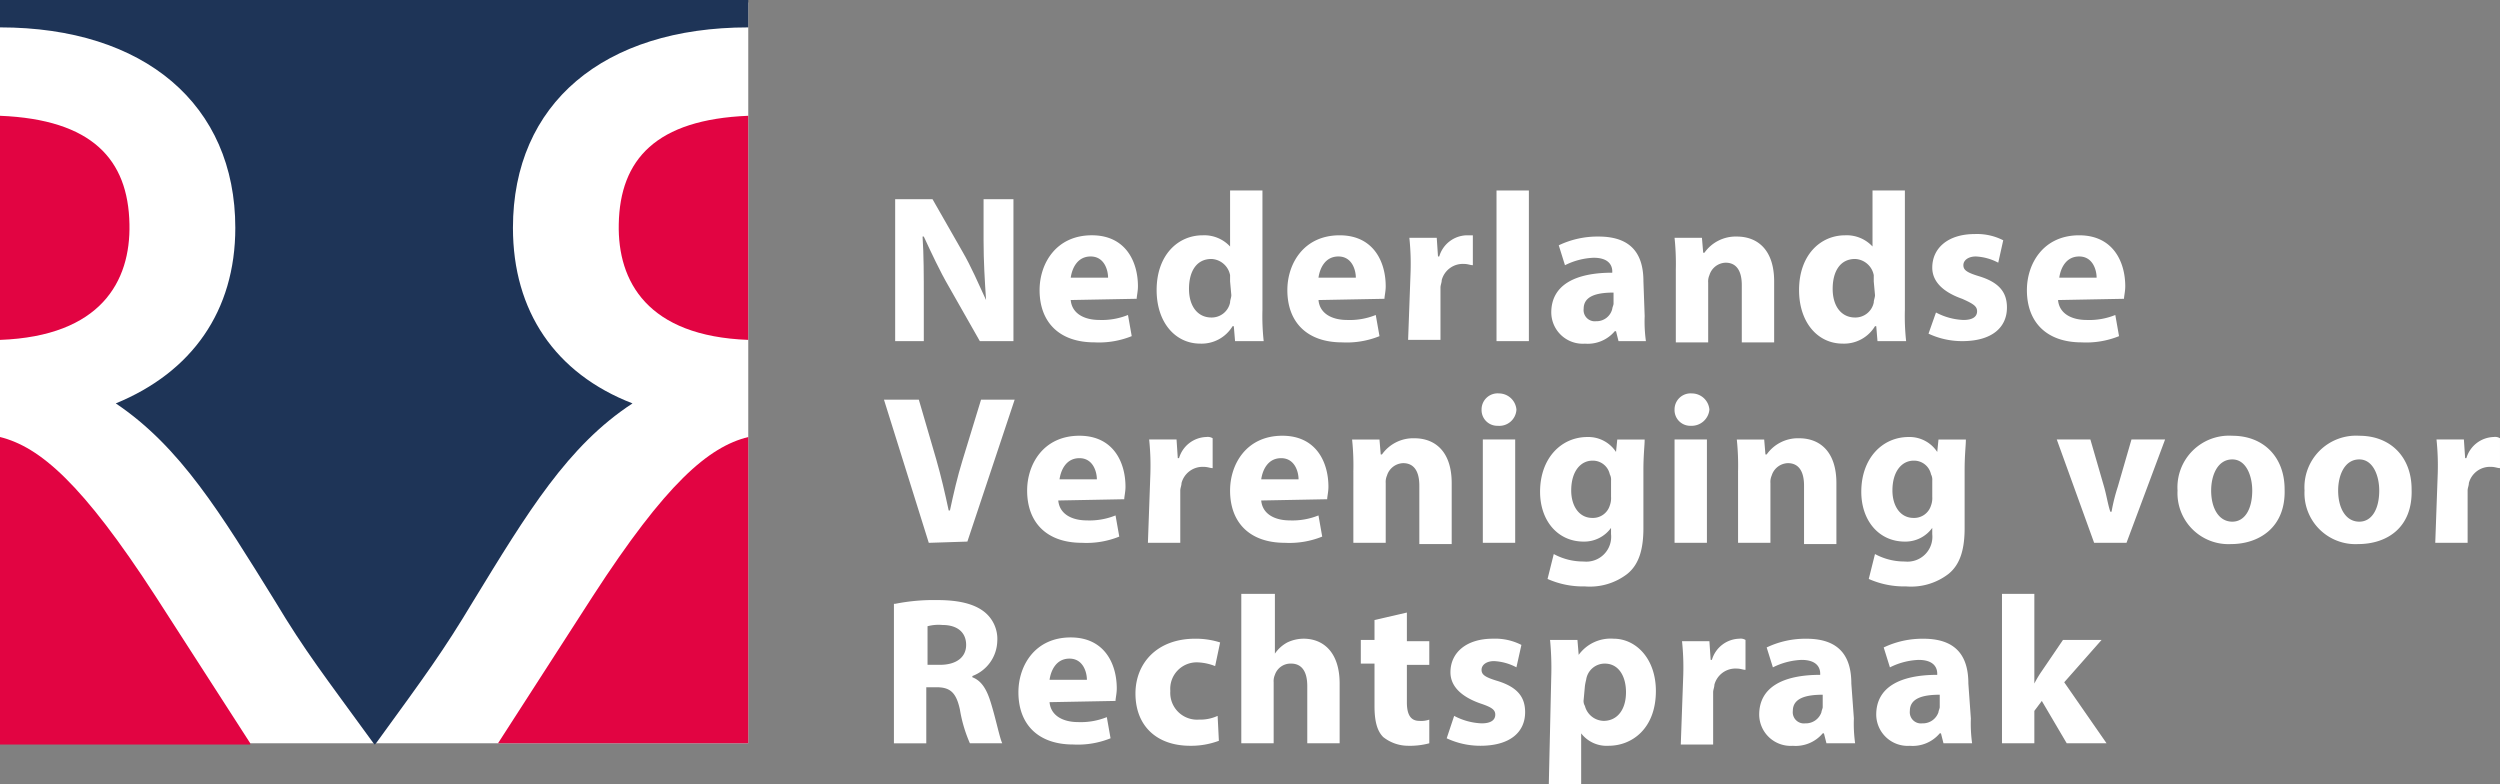
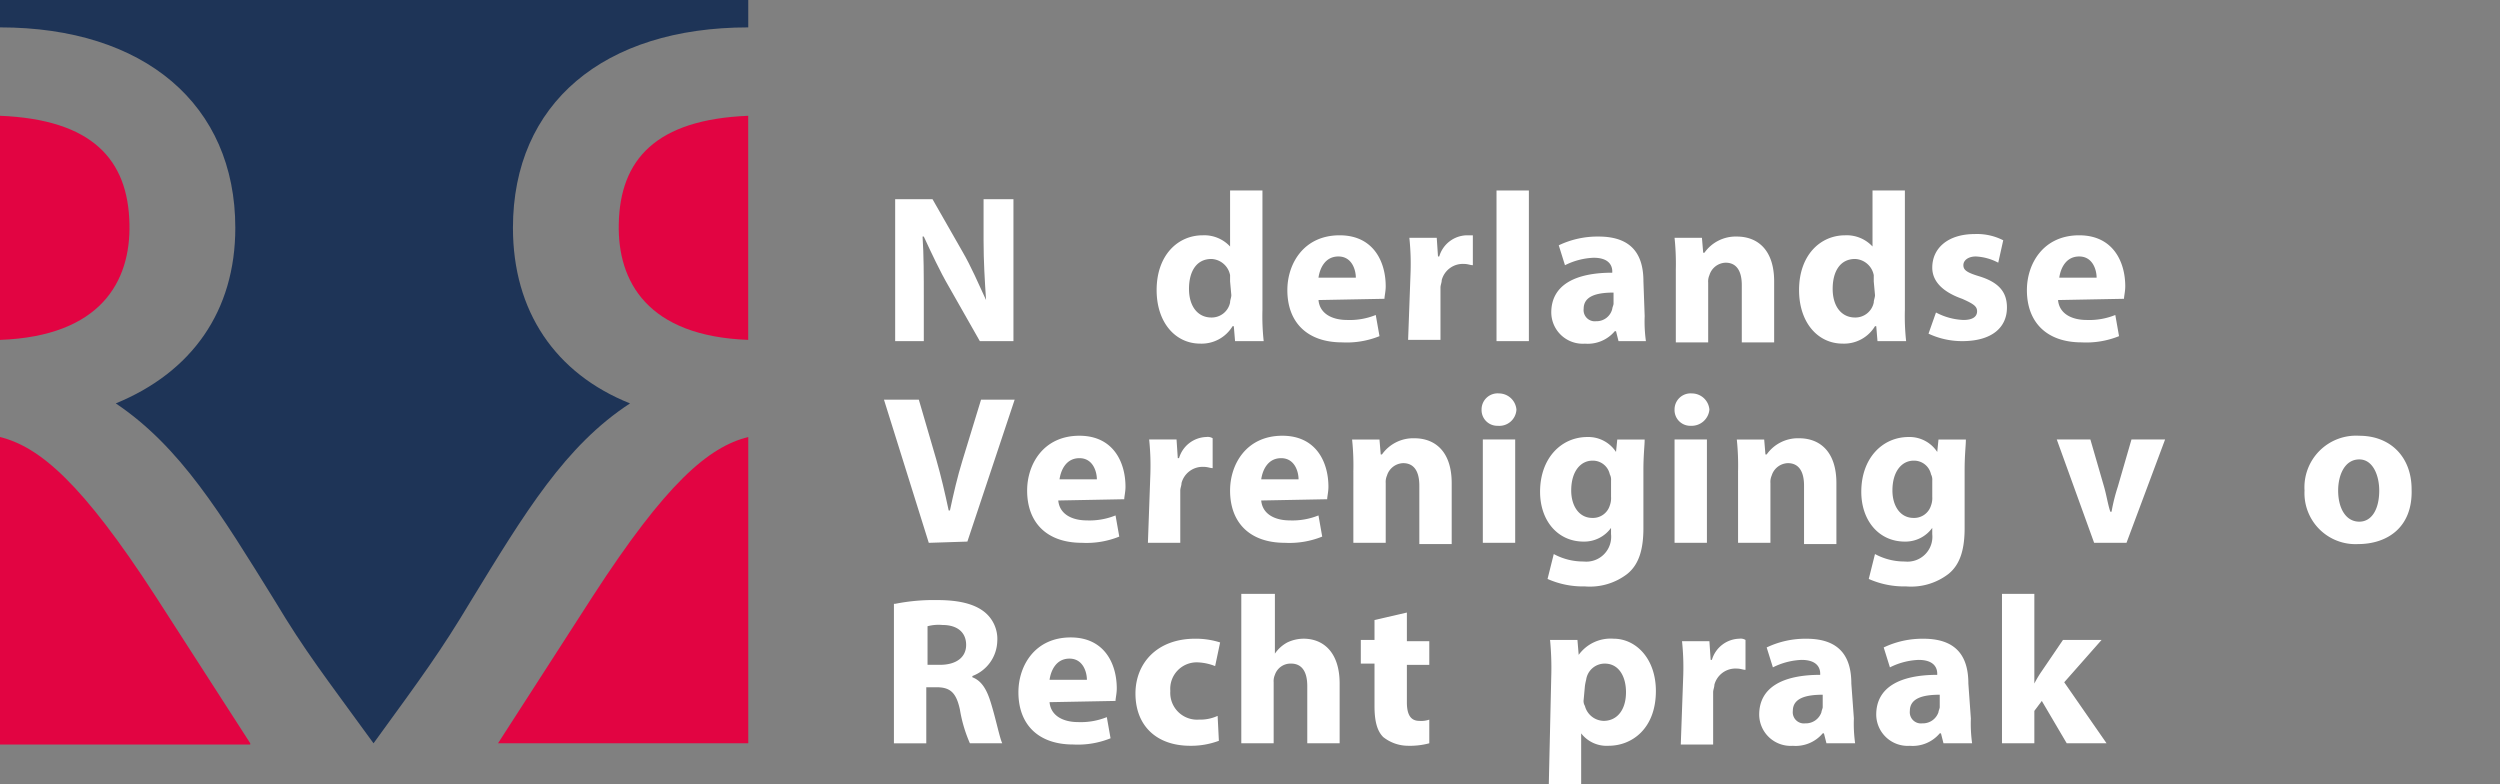
<svg xmlns="http://www.w3.org/2000/svg" id="NvVR-Logo-RGB" width="309" height="96.947" viewBox="0 0 309 96.947">
  <rect x="0" y="0" width="309" height="96.947" fill="#808080" stroke="none" />
  <path id="Path_184" data-name="Path 184" d="M71.9,33.543V16h4.617l3.693,6.463c1.077,1.847,2,4,2.924,6h0c-.154-2.308-.308-4.77-.308-7.386V16h3.693V33.543H82.364l-3.847-6.771c-1.077-1.847-2.154-4.155-3.078-6.155h-.154c.154,2.308.154,4.77.154,7.694v5.232H71.9" transform="translate(38.743 8.622)" fill="#fff" fill-rule="evenodd" />
-   <path id="Path_185" data-name="Path 185" d="M91.964,24.132c0-.923-.462-2.616-2.154-2.616s-2.308,1.539-2.462,2.616h4.617M87.347,26.9c.154,1.693,1.693,2.462,3.539,2.462a8.553,8.553,0,0,0,3.539-.616l.462,2.616a10.784,10.784,0,0,1-4.617.769c-4.309,0-6.771-2.462-6.771-6.463,0-3.232,2-6.771,6.463-6.771,4.155,0,5.694,3.232,5.694,6.309,0,.616-.154,1.231-.154,1.539l-8.156.154" transform="translate(44.994 10.184)" fill="#fff" fill-rule="evenodd" />
  <path id="Path_186" data-name="Path 186" d="M101.979,26.534v-.769a2.458,2.458,0,0,0-2.308-2c-1.847,0-2.77,1.539-2.77,3.693S97.978,31,99.671,31a2.32,2.32,0,0,0,2.308-1.847c0-.308.154-.616.154-.923l-.154-1.693m4-11.234V30.073a28.5,28.5,0,0,0,.154,3.847h-3.539l-.154-1.847h-.154a4.462,4.462,0,0,1-4,2.154c-3.078,0-5.386-2.616-5.386-6.617,0-4.309,2.616-6.771,5.694-6.771a4.349,4.349,0,0,1,3.385,1.385h0V15.3h4" transform="translate(50.059 8.244)" fill="#fff" fill-rule="evenodd" />
  <path id="Path_187" data-name="Path 187" d="M111.864,24.132c0-.923-.462-2.616-2.154-2.616s-2.308,1.539-2.462,2.616h4.617m-4.617,2.77c.154,1.693,1.693,2.462,3.539,2.462a8.553,8.553,0,0,0,3.539-.616l.462,2.616a10.784,10.784,0,0,1-4.617.769c-4.309,0-6.771-2.462-6.771-6.463,0-3.232,2-6.771,6.463-6.771,4.155,0,5.694,3.232,5.694,6.309,0,.616-.154,1.231-.154,1.539l-8.156.154" transform="translate(55.717 10.184)" fill="#fff" fill-rule="evenodd" />
  <path id="Path_188" data-name="Path 188" d="M113.408,23.363a31.055,31.055,0,0,0-.154-4.155h3.385l.154,2.308h.154a3.631,3.631,0,0,1,3.385-2.616h.769v3.693c-.308,0-.616-.154-1.077-.154a2.693,2.693,0,0,0-2.77,2c0,.308-.154.616-.154.923v6.463h-4l.308-8.464" transform="translate(60.943 10.184)" fill="#fff" fill-rule="evenodd" />
  <path id="Path_189" data-name="Path 189" d="M120.2,33.92h4V15.3h-4Z" transform="translate(64.769 8.244)" fill="#fff" fill-rule="evenodd" />
  <path id="Path_190" data-name="Path 190" d="M132.294,25.925c-2.154,0-3.693.462-3.693,2a1.38,1.38,0,0,0,1.539,1.539,1.993,1.993,0,0,0,2-1.539c0-.154.154-.462.154-.616V25.925m3.847,2.924a17.721,17.721,0,0,0,.154,3.078H132.91L132.6,30.7h-.154a4.366,4.366,0,0,1-3.693,1.539,3.889,3.889,0,0,1-4.155-3.847c0-3.385,2.924-4.924,7.54-4.924v-.154c0-.616-.308-1.693-2.308-1.693a8.592,8.592,0,0,0-3.539.923l-.769-2.462A11.094,11.094,0,0,1,130.448,19c4.309,0,5.54,2.462,5.54,5.54l.154,4.309" transform="translate(67.14 10.238)" fill="#fff" fill-rule="evenodd" />
  <path id="Path_191" data-name="Path 191" d="M134.654,23.155a30.96,30.96,0,0,0-.154-4h3.385L138.039,21h.154a4.729,4.729,0,0,1,4-2c2.616,0,4.617,1.693,4.617,5.54v7.54h-4V25c0-1.693-.616-2.77-2-2.77a2.167,2.167,0,0,0-2,1.539,1.951,1.951,0,0,0-.154.923V32.08h-4V23.155" transform="translate(72.475 10.238)" fill="#fff" fill-rule="evenodd" />
  <path id="Path_192" data-name="Path 192" d="M153.733,26.534v-.769a2.458,2.458,0,0,0-2.308-2c-1.847,0-2.77,1.539-2.77,3.693S149.732,31,151.425,31a2.32,2.32,0,0,0,2.308-1.847c0-.308.154-.616.154-.923l-.154-1.693M157.58,15.3V30.073a28.5,28.5,0,0,0,.154,3.847h-3.539l-.154-1.847h-.154a4.462,4.462,0,0,1-4,2.154c-3.078,0-5.386-2.616-5.386-6.617,0-4.309,2.616-6.771,5.694-6.771a4.349,4.349,0,0,1,3.385,1.385h0V15.3h4" transform="translate(77.863 8.244)" fill="#fff" fill-rule="evenodd" />
  <path id="Path_193" data-name="Path 193" d="M155.823,28.495a7.886,7.886,0,0,0,3.385.923c1.231,0,1.693-.462,1.693-1.077s-.462-.923-1.847-1.539c-2.616-.923-3.693-2.308-3.693-3.847,0-2.462,2-4.155,5.232-4.155a7.1,7.1,0,0,1,3.539.769l-.616,2.77a6.579,6.579,0,0,0-2.77-.769c-.923,0-1.539.462-1.539,1.077s.462.923,2,1.385c2.462.769,3.385,2,3.385,3.847,0,2.462-1.847,4.155-5.54,4.155a9.768,9.768,0,0,1-4.155-.923l.923-2.616" transform="translate(83.467 10.13)" fill="#fff" fill-rule="evenodd" />
  <path id="Path_194" data-name="Path 194" d="M171.418,24.132c0-.923-.462-2.616-2.154-2.616s-2.308,1.539-2.462,2.616h4.617m-4.77,2.77c.154,1.693,1.693,2.462,3.539,2.462a8.553,8.553,0,0,0,3.539-.616l.462,2.616a10.784,10.784,0,0,1-4.617.769c-4.309,0-6.771-2.462-6.771-6.463,0-3.232,2-6.771,6.463-6.771,4.155,0,5.694,3.232,5.694,6.309,0,.616-.154,1.231-.154,1.539l-8.156.154" transform="translate(87.724 10.184)" fill="#fff" fill-rule="evenodd" />
  <path id="Path_195" data-name="Path 195" d="M76.54,49.8,71,32.1h4.309l2.154,7.386C78.079,41.641,78.54,43.641,79,45.8h.154c.462-2.154.923-4.155,1.539-6.155L83,32.1h4.155L81.31,49.643l-4.77.154" transform="translate(38.258 17.297)" fill="#fff" fill-rule="evenodd" />
  <path id="Path_196" data-name="Path 196" d="M91.118,40.386c0-.923-.462-2.616-2.154-2.616s-2.308,1.539-2.462,2.616h4.617M86.347,43c.154,1.693,1.693,2.462,3.539,2.462a8.553,8.553,0,0,0,3.539-.616l.462,2.616a10.784,10.784,0,0,1-4.617.769c-4.309,0-6.771-2.462-6.771-6.463,0-3.232,2-6.771,6.463-6.771,4.155,0,5.694,3.232,5.694,6.309,0,.616-.154,1.231-.154,1.539L86.347,43" transform="translate(44.455 18.86)" fill="#fff" fill-rule="evenodd" />
  <path id="Path_197" data-name="Path 197" d="M92.508,39.563a31.057,31.057,0,0,0-.154-4.155h3.385l.154,2.308h.154A3.631,3.631,0,0,1,99.433,35.1a1.153,1.153,0,0,1,.769.154v3.693c-.308,0-.616-.154-1.077-.154a2.693,2.693,0,0,0-2.77,2c0,.308-.154.616-.154.923V48.18h-4l.308-8.618" transform="translate(49.681 18.913)" fill="#fff" fill-rule="evenodd" />
  <path id="Path_198" data-name="Path 198" d="M107.264,40.386c0-.923-.462-2.616-2.154-2.616s-2.308,1.539-2.462,2.616h4.617M102.647,43c.154,1.693,1.693,2.462,3.539,2.462a8.553,8.553,0,0,0,3.539-.616l.462,2.616a10.784,10.784,0,0,1-4.617.769c-4.309,0-6.771-2.462-6.771-6.463,0-3.232,2-6.771,6.463-6.771,4.155,0,5.694,3.232,5.694,6.309,0,.616-.154,1.231-.154,1.539L102.647,43" transform="translate(53.238 18.86)" fill="#fff" fill-rule="evenodd" />
  <path id="Path_199" data-name="Path 199" d="M108.754,39.355a30.961,30.961,0,0,0-.154-4h3.385l.154,1.847h.154a4.729,4.729,0,0,1,4-2c2.616,0,4.617,1.693,4.617,5.54v7.54h-4V41.048c0-1.693-.616-2.77-2-2.77a2.167,2.167,0,0,0-2,1.539,1.952,1.952,0,0,0-.154.923v7.386h-4V39.355" transform="translate(58.519 18.967)" fill="#fff" fill-rule="evenodd" />
  <path id="Path_200" data-name="Path 200" d="M119.154,50.066h4V37.294h-4V50.066M121,35.6a1.94,1.94,0,0,1-2-2,1.983,1.983,0,0,1,2.154-2,2.178,2.178,0,0,1,2.154,2,2.115,2.115,0,0,1-2.308,2h0" transform="translate(64.123 17.027)" fill="#fff" fill-rule="evenodd" />
  <path id="Path_201" data-name="Path 201" d="M132.471,40.486a1.387,1.387,0,0,0-.154-.769,2.14,2.14,0,0,0-2.154-1.693c-1.385,0-2.616,1.231-2.616,3.693,0,1.847.923,3.385,2.616,3.385a2.173,2.173,0,0,0,2.154-1.539,2.619,2.619,0,0,0,.154-1.077v-2m4,5.848c0,2.462-.462,4.463-2,5.694a7.564,7.564,0,0,1-5.232,1.539,10.745,10.745,0,0,1-4.617-.923l.769-3.078a7.617,7.617,0,0,0,3.693.923,3.072,3.072,0,0,0,3.385-3.385v-.769h0a4.087,4.087,0,0,1-3.385,1.693c-3.232,0-5.386-2.616-5.386-6.155,0-4.155,2.616-6.771,5.848-6.771a4.091,4.091,0,0,1,3.539,1.847h0l.154-1.539h3.385c0,.769-.154,1.847-.154,3.847v7.079" transform="translate(66.655 18.913)" fill="#fff" fill-rule="evenodd" />
  <path id="Path_202" data-name="Path 202" d="M134.5,50.066h4V37.294h-4V50.066m2-14.465a1.94,1.94,0,0,1-2-2,1.983,1.983,0,0,1,2.154-2,2.178,2.178,0,0,1,2.154,2,2.208,2.208,0,0,1-2.308,2h0" transform="translate(72.475 17.027)" fill="#fff" fill-rule="evenodd" />
  <path id="Path_203" data-name="Path 203" d="M139.654,39.355a30.96,30.96,0,0,0-.154-4h3.385l.154,1.847h.154a4.729,4.729,0,0,1,4-2c2.616,0,4.617,1.693,4.617,5.54v7.54h-4V41.048c0-1.693-.616-2.77-2-2.77a2.167,2.167,0,0,0-2,1.539,1.952,1.952,0,0,0-.154.923v7.386h-4V39.355" transform="translate(75.169 18.967)" fill="#fff" fill-rule="evenodd" />
  <path id="Path_204" data-name="Path 204" d="M158.271,40.486a1.388,1.388,0,0,0-.154-.769,2.14,2.14,0,0,0-2.154-1.693c-1.385,0-2.616,1.231-2.616,3.693,0,1.847.923,3.385,2.616,3.385a2.173,2.173,0,0,0,2.154-1.539,2.619,2.619,0,0,0,.154-1.077v-2m4,5.848c0,2.462-.462,4.463-2,5.694a7.565,7.565,0,0,1-5.232,1.539,10.745,10.745,0,0,1-4.617-.923l.769-3.078a7.617,7.617,0,0,0,3.693.923,3.072,3.072,0,0,0,3.385-3.385v-.769h0a4.087,4.087,0,0,1-3.385,1.693c-3.232,0-5.386-2.616-5.386-6.155,0-4.155,2.616-6.771,5.848-6.771a4.091,4.091,0,0,1,3.539,1.847h0l.154-1.539h3.385c0,.769-.154,1.847-.154,3.847v7.079" transform="translate(80.557 18.913)" fill="#fff" fill-rule="evenodd" />
  <path id="Path_205" data-name="Path 205" d="M169.355,35.3l1.693,5.848c.308,1.077.462,2.154.769,3.078h.154a22.5,22.5,0,0,1,.769-3.078l1.693-5.848h4.155l-4.77,12.772h-4L165.2,35.3h4.155" transform="translate(89.017 19.021)" fill="#fff" fill-rule="evenodd" />
-   <path id="Path_206" data-name="Path 206" d="M181.671,45.618c1.539,0,2.462-1.539,2.462-3.847,0-1.847-.769-3.847-2.462-3.847-1.847,0-2.616,2-2.616,3.847,0,2.154.923,3.847,2.616,3.847h0m-.154,2.77a6.3,6.3,0,0,1-6.617-6.617A6.381,6.381,0,0,1,181.671,35c3.847,0,6.463,2.616,6.463,6.617.154,4.77-3.232,6.771-6.617,6.771h0" transform="translate(94.244 18.86)" fill="#fff" fill-rule="evenodd" />
  <path id="Path_207" data-name="Path 207" d="M191.871,45.618c1.539,0,2.462-1.539,2.462-3.847,0-1.847-.769-3.847-2.462-3.847-1.847,0-2.616,2-2.616,3.847,0,2.154.923,3.847,2.616,3.847h0m-.154,2.77a6.3,6.3,0,0,1-6.617-6.617A6.381,6.381,0,0,1,191.871,35c3.847,0,6.463,2.616,6.463,6.617.154,4.77-3.078,6.771-6.617,6.771h0" transform="translate(99.74 18.86)" fill="#fff" fill-rule="evenodd" />
-   <path id="Path_208" data-name="Path 208" d="M195.908,39.563a31.046,31.046,0,0,0-.154-4.155h3.385l.154,2.308h.154a3.631,3.631,0,0,1,3.385-2.616,1.153,1.153,0,0,1,.769.154v3.693c-.308,0-.616-.154-1.077-.154a2.693,2.693,0,0,0-2.77,2c0,.308-.154.616-.154.923V48.18h-4l.308-8.618" transform="translate(105.398 18.913)" fill="#fff" fill-rule="evenodd" />
  <path id="Path_209" data-name="Path 209" d="M75.955,56.2h1.539c2,0,3.232-.923,3.232-2.462s-1.077-2.462-2.924-2.462a5.31,5.31,0,0,0-1.847.154V56.2m-4-7.54a24.373,24.373,0,0,1,5.232-.462c2.616,0,4.463.462,5.694,1.385a4.271,4.271,0,0,1,1.693,3.693,4.747,4.747,0,0,1-3.078,4.309v.154c1.231.462,1.847,1.693,2.308,3.232.616,2,1.077,4.309,1.385,4.924h-4a17.289,17.289,0,0,1-1.231-4.155c-.462-2.154-1.231-2.77-2.924-2.77H75.8V65.9h-4V48.662" transform="translate(38.689 25.972)" fill="#fff" fill-rule="evenodd" />
  <path id="Path_210" data-name="Path 210" d="M90.264,56.432c0-.923-.462-2.616-2.154-2.616s-2.308,1.539-2.462,2.616h4.617M85.647,59.2c.154,1.693,1.693,2.462,3.539,2.462a8.553,8.553,0,0,0,3.539-.616l.462,2.616a10.784,10.784,0,0,1-4.617.769c-4.309,0-6.771-2.462-6.771-6.463,0-3.232,2-6.771,6.463-6.771,4.155,0,5.694,3.232,5.694,6.309,0,.616-.154,1.231-.154,1.539l-8.156.154" transform="translate(44.077 27.589)" fill="#fff" fill-rule="evenodd" />
  <path id="Path_211" data-name="Path 211" d="M101.51,63.919a9.76,9.76,0,0,1-3.539.616c-4.155,0-6.771-2.462-6.771-6.463,0-3.693,2.616-6.771,7.386-6.771a9.922,9.922,0,0,1,3.078.462l-.616,2.924a6.461,6.461,0,0,0-2.154-.462,3.271,3.271,0,0,0-3.385,3.539A3.31,3.31,0,0,0,99.048,61.3a5.139,5.139,0,0,0,2.308-.462l.154,3.078" transform="translate(49.143 27.643)" fill="#fff" fill-rule="evenodd" />
  <path id="Path_212" data-name="Path 212" d="M99.854,47.7h4v7.386h0a4.365,4.365,0,0,1,1.539-1.385,4.739,4.739,0,0,1,2-.462c2.462,0,4.463,1.693,4.463,5.54v7.386h-4V59.087c0-1.693-.616-2.77-2-2.77a2.039,2.039,0,0,0-2,1.385,1.952,1.952,0,0,0-.154.923v7.54h-4V47.7" transform="translate(53.723 25.703)" fill="#fff" fill-rule="evenodd" />
  <path id="Path_213" data-name="Path 213" d="M114.994,49.2v3.539h2.77v2.924h-2.77V60.28c0,1.539.462,2.308,1.539,2.308a3,3,0,0,0,1.231-.154v2.924a9.148,9.148,0,0,1-2.616.308,4.956,4.956,0,0,1-3.078-1.077c-.769-.769-1.077-2-1.077-3.847V55.509H109.3V52.585h1.693V50.123l4-.923" transform="translate(58.896 26.511)" fill="#fff" fill-rule="evenodd" />
-   <path id="Path_214" data-name="Path 214" d="M117.123,60.841a7.886,7.886,0,0,0,3.385.923c1.231,0,1.693-.462,1.693-1.077s-.462-.923-1.847-1.385c-2.616-.923-3.693-2.308-3.693-3.847,0-2.462,2-4.155,5.232-4.155a7.1,7.1,0,0,1,3.539.769l-.616,2.77a6.579,6.579,0,0,0-2.77-.769c-.923,0-1.539.462-1.539,1.077s.462.923,2,1.385c2.462.769,3.385,2,3.385,3.847,0,2.462-1.847,4.155-5.54,4.155a9.768,9.768,0,0,1-4.155-.923l.923-2.77" transform="translate(62.614 27.643)" fill="#fff" fill-rule="evenodd" />
  <path id="Path_215" data-name="Path 215" d="M128.709,58.84a1.153,1.153,0,0,0,.154.769,2.451,2.451,0,0,0,2.308,1.847c1.693,0,2.77-1.385,2.77-3.539,0-2-.923-3.539-2.616-3.539a2.313,2.313,0,0,0-2.308,2,6.665,6.665,0,0,0-.154.769l-.154,1.693m-4-3.078a36.189,36.189,0,0,0-.154-4.309h3.385l.154,1.847h0a4.875,4.875,0,0,1,4.309-2c2.77,0,5.232,2.462,5.232,6.463,0,4.617-2.924,6.771-5.848,6.771A3.971,3.971,0,0,1,128.4,63h0V69.3h-4l.308-13.542" transform="translate(67.032 27.643)" fill="#fff" fill-rule="evenodd" />
  <path id="Path_216" data-name="Path 216" d="M135.308,55.763a31.055,31.055,0,0,0-.154-4.155h3.385l.154,2.308h.154a3.631,3.631,0,0,1,3.385-2.616,1.153,1.153,0,0,1,.769.154v3.693c-.308,0-.616-.154-1.077-.154a2.693,2.693,0,0,0-2.77,2c0,.308-.154.616-.154.923V64.38h-4l.308-8.618" transform="translate(72.744 27.643)" fill="#fff" fill-rule="evenodd" />
  <path id="Path_217" data-name="Path 217" d="M149.148,58.225c-2.154,0-3.693.462-3.693,2a1.38,1.38,0,0,0,1.539,1.539,2.039,2.039,0,0,0,2-1.385c0-.154.154-.462.154-.616V58.225M153,61.149a17.723,17.723,0,0,0,.154,3.078H149.61L149.3,63h-.154a4.366,4.366,0,0,1-3.693,1.539,3.889,3.889,0,0,1-4.155-3.847c0-3.385,2.924-4.924,7.54-4.924v-.154c0-.616-.308-1.693-2.308-1.693a8.591,8.591,0,0,0-3.539.923l-.769-2.462a11.094,11.094,0,0,1,4.924-1.077c4.309,0,5.54,2.462,5.54,5.54L153,61.149" transform="translate(76.139 27.643)" fill="#fff" fill-rule="evenodd" />
  <path id="Path_218" data-name="Path 218" d="M158.548,58.225c-2.154,0-3.693.462-3.693,2a1.38,1.38,0,0,0,1.539,1.539,2.039,2.039,0,0,0,2-1.385c0-.154.154-.462.154-.616V58.225m3.847,2.924a17.721,17.721,0,0,0,.154,3.078H159.01L158.7,63h-.154a4.366,4.366,0,0,1-3.693,1.539,3.889,3.889,0,0,1-4.155-3.847c0-3.385,2.924-4.924,7.54-4.924v-.154c0-.616-.308-1.693-2.308-1.693a8.591,8.591,0,0,0-3.539.923l-.769-2.462a11.094,11.094,0,0,1,4.924-1.077c4.309,0,5.54,2.462,5.54,5.54l.308,4.309" transform="translate(81.204 27.643)" fill="#fff" fill-rule="evenodd" />
  <path id="Path_219" data-name="Path 219" d="M164.8,58.78h0a13.525,13.525,0,0,1,.923-1.539l2.616-3.847h4.77l-4.617,5.232,5.232,7.54H168.8l-3.078-5.232-.923,1.231v4h-4V47.7h4V58.78" transform="translate(86.646 25.703)" fill="#fff" fill-rule="evenodd" />
-   <path id="Path_220" data-name="Path 220" d="M0,91.761H92.485V.2H0Z" transform="translate(0 0.108)" fill="#fff" fill-rule="evenodd" />
  <path id="Path_221" data-name="Path 221" d="M16,22.688c-.154-8-4.617-12.926-16-13.388V37c12.465-.462,16.158-7.233,16-14.311" transform="translate(0 5.011)" fill="#e20442" fill-rule="evenodd" />
  <path id="Path_222" data-name="Path 222" d="M30.931,72.956,19.236,54.8C10.156,40.794,4.924,36.331,0,35.1V73.109H30.931" transform="translate(0 18.913)" fill="#e20442" fill-rule="evenodd" />
  <path id="Path_223" data-name="Path 223" d="M49.7,22.688c-.154,7.079,3.539,13.85,16,14.311V9.3c-11.387.462-15.85,5.386-16,13.388" transform="translate(26.779 5.011)" fill="#e20442" fill-rule="evenodd" />
  <path id="Path_224" data-name="Path 224" d="M51.7,54.8h0L40,72.956H70.931V35.1C66.006,36.331,60.774,40.794,51.7,54.8Z" transform="translate(21.554 18.913)" fill="#e20442" />
-   <path id="Path_225" data-name="Path 225" d="M0,3.385c17.851,0,29.084,9.541,29.084,24.775,0,10.31-5.386,17.851-14.773,21.7,8,5.386,12.926,13.542,19.7,24.468,3.693,6.155,6,9.079,12.157,17.543l.154.154.154-.154c6.155-8.464,8.31-11.387,12-17.543,6.771-11.08,11.7-19.236,19.7-24.468C68.632,46.165,63.4,38.471,63.4,28.161c0-15.388,11.234-24.775,29.084-24.775V0H0Z" fill="#1e3457" />
+   <path id="Path_225" data-name="Path 225" d="M0,3.385c17.851,0,29.084,9.541,29.084,24.775,0,10.31-5.386,17.851-14.773,21.7,8,5.386,12.926,13.542,19.7,24.468,3.693,6.155,6,9.079,12.157,17.543c6.155-8.464,8.31-11.387,12-17.543,6.771-11.08,11.7-19.236,19.7-24.468C68.632,46.165,63.4,38.471,63.4,28.161c0-15.388,11.234-24.775,29.084-24.775V0H0Z" fill="#1e3457" />
</svg>